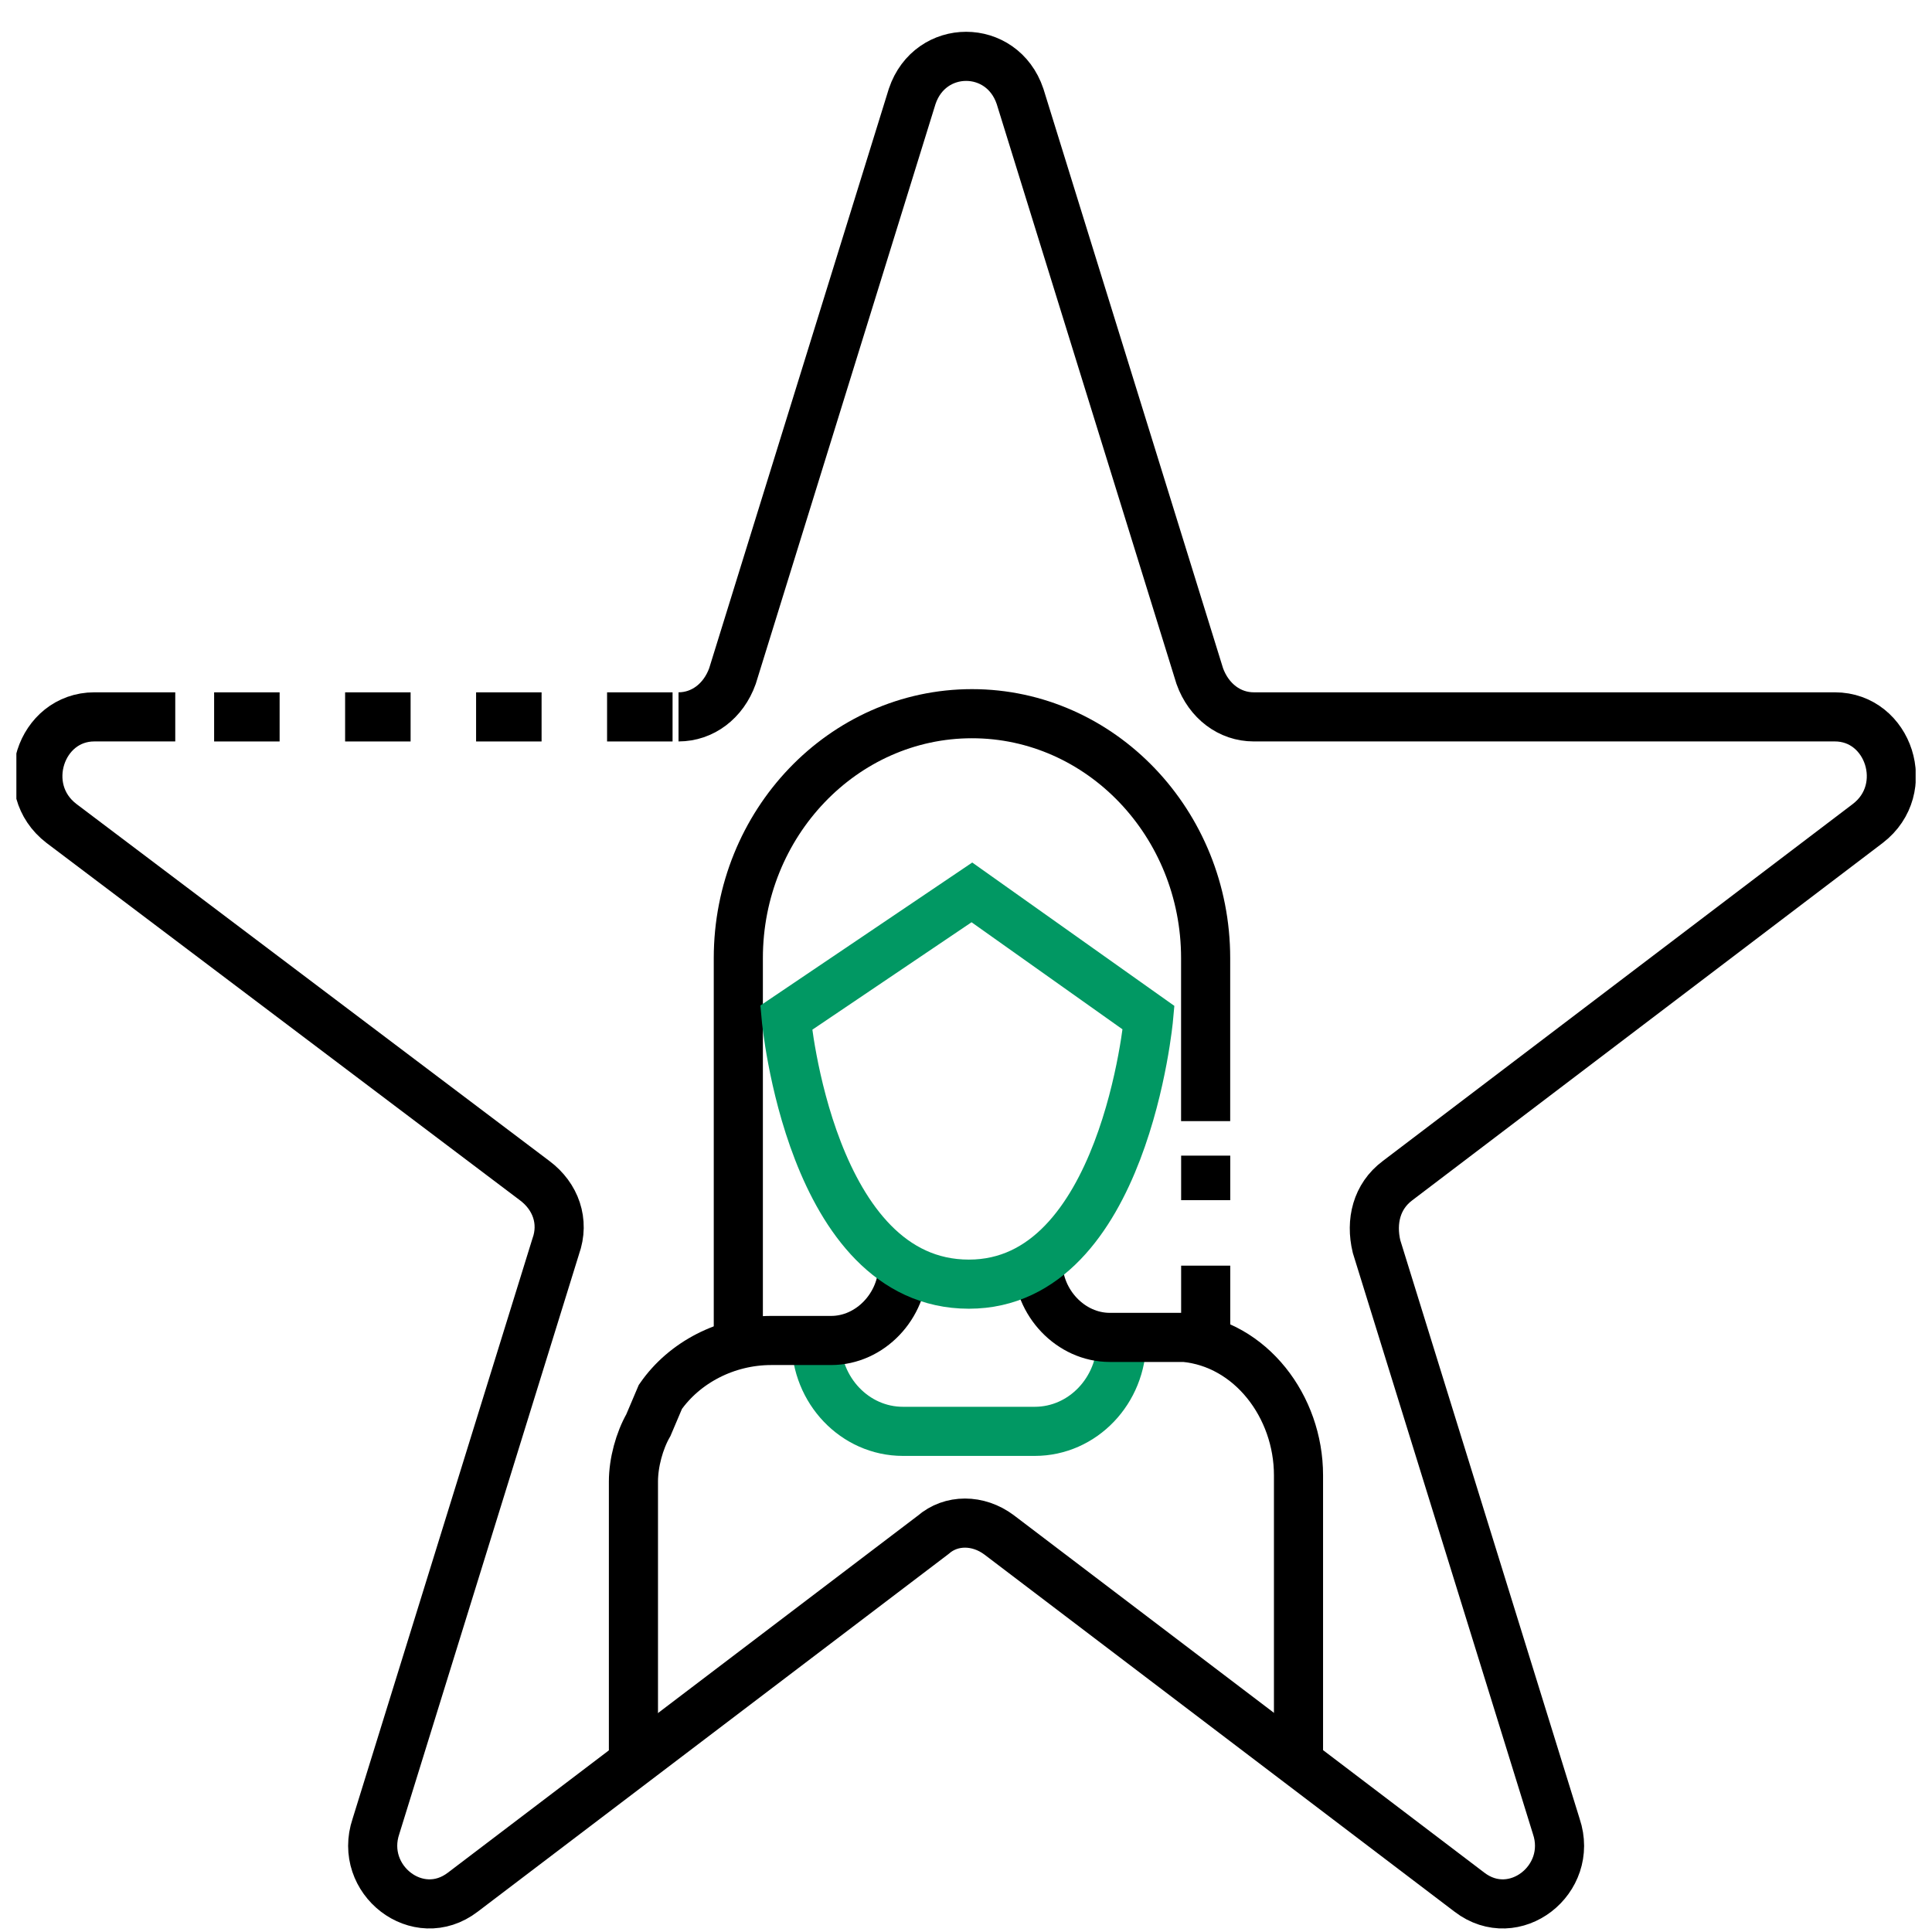
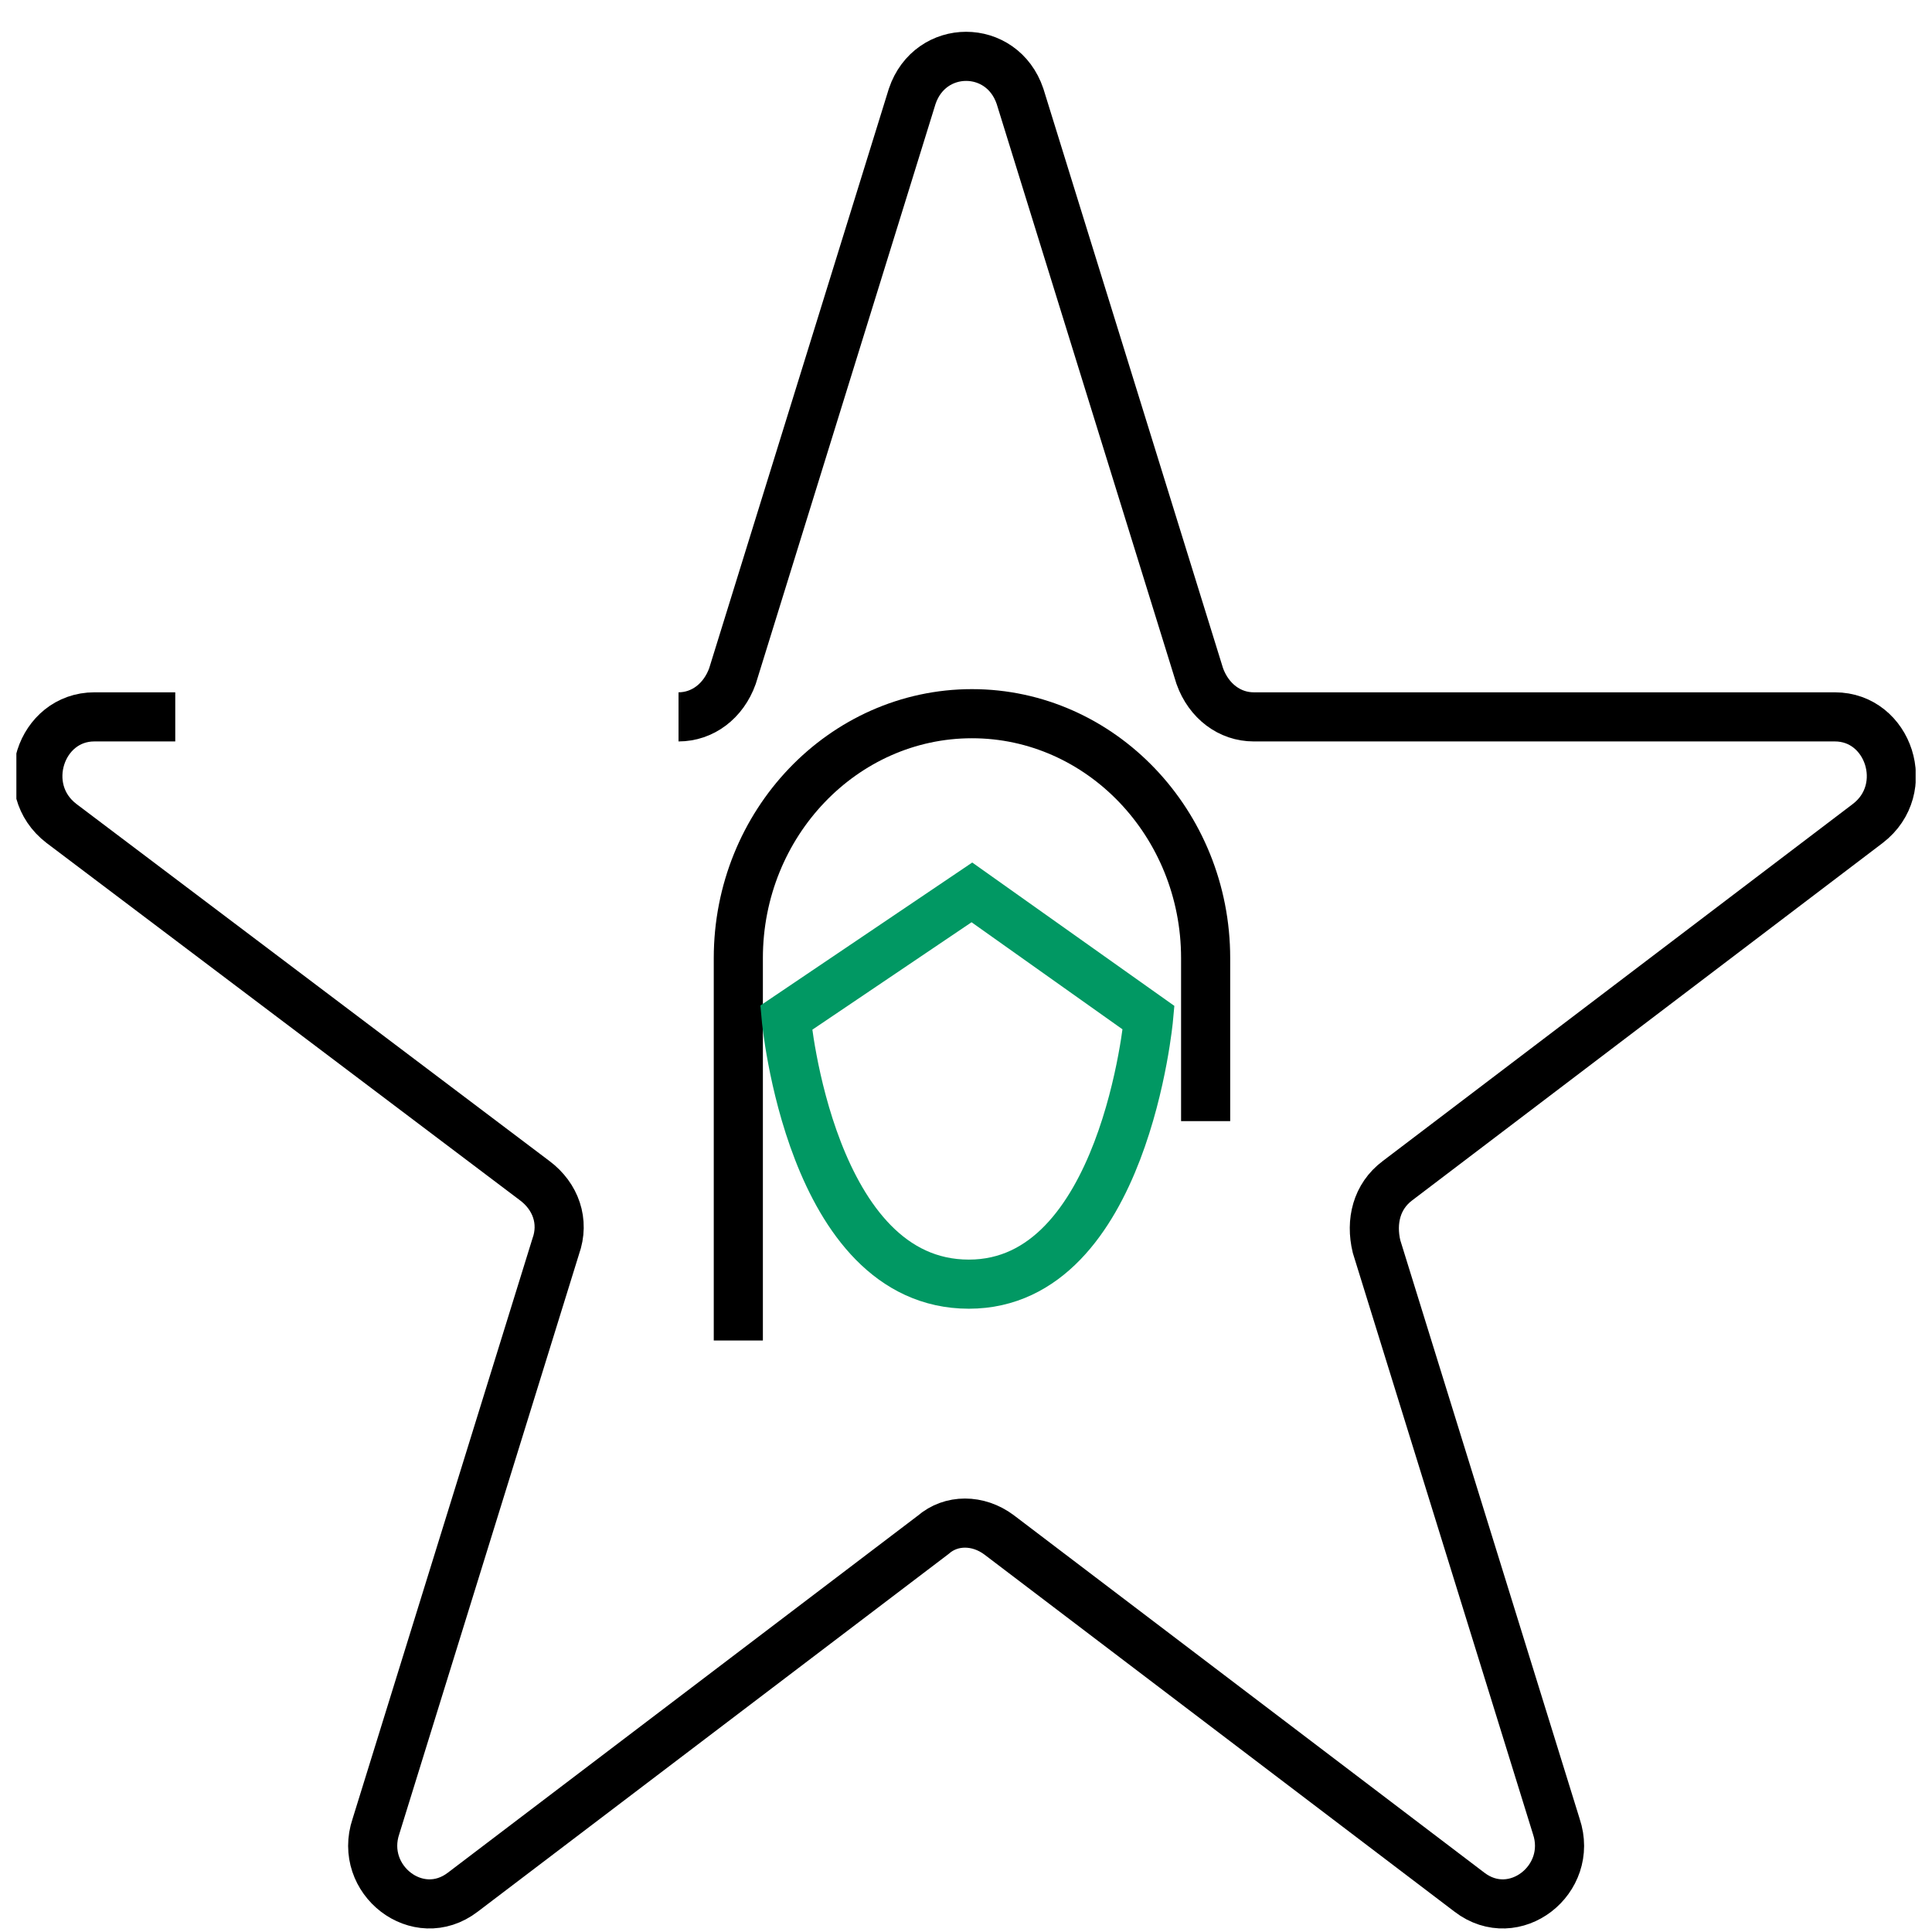
<svg xmlns="http://www.w3.org/2000/svg" width="59" height="59" viewBox="0 0 59 59" fill="none">
  <g clip-path="url(#clip0_131_2483)">
    <path d="M20.721 21.892C21.453 21.892 22.093 21.413 22.368 20.647L27.857 2.941C28.406 1.314 30.601 1.314 31.15 2.941L36.639 20.647C36.914 21.413 37.554 21.892 38.286 21.892H56.033C57.68 21.892 58.412 24.093 57.04 25.146L42.677 36.056C42.037 36.535 41.854 37.301 42.037 38.066L47.526 55.773C48.075 57.4 46.245 58.835 44.873 57.783L30.51 46.872C29.869 46.393 29.046 46.393 28.497 46.872L14.134 57.783C12.762 58.835 10.932 57.4 11.481 55.773L16.97 38.066C17.245 37.301 16.97 36.535 16.33 36.056L1.876 25.146C0.503 24.093 1.235 21.892 2.882 21.892H5.352" stroke="black" stroke-width="1.5" stroke-miterlimit="10" />
-     <path d="M6.539 21.893H20.719" stroke="black" stroke-width="1.5" stroke-miterlimit="10" stroke-dasharray="2 2" />
-     <path d="M24.922 40.935C24.922 42.467 26.111 43.711 27.575 43.711H31.6C33.064 43.711 34.253 42.467 34.253 40.935" stroke="#019863" stroke-width="1.5" stroke-miterlimit="10" />
    <path d="M22.547 40.937V29.26C22.547 25.145 25.749 21.795 29.683 21.795C33.616 21.795 36.818 25.145 36.818 29.26V34.237" stroke="black" stroke-width="1.5" stroke-miterlimit="10" />
-     <path d="M36.82 40.651V35.291" stroke="black" stroke-width="1.5" stroke-miterlimit="10" stroke-dasharray="2 2" />
-     <path d="M19.344 53.665V45.243C19.344 44.668 19.527 43.998 19.801 43.52L20.167 42.658C20.899 41.606 22.18 40.936 23.552 40.936H25.382C26.571 40.936 27.577 39.883 27.577 38.639" stroke="black" stroke-width="1.5" stroke-miterlimit="10" />
-     <path d="M31.695 38.545C31.695 39.789 32.702 40.842 33.891 40.842H35.721C35.904 40.842 35.995 40.842 36.178 40.842C38.191 41.033 39.654 42.948 39.654 45.053V53.571" stroke="black" stroke-width="1.5" stroke-miterlimit="10" />
    <path d="M29.588 39.216C34.345 39.216 35.077 31.08 35.077 31.08L29.68 27.252L24.008 31.08C24.008 31.08 24.74 39.216 29.588 39.216Z" stroke="#019863" stroke-width="1.5" stroke-miterlimit="10" />
  </g>
  <defs>
    <clipPath id="clip0_131_2483">
      <rect width="58" height="58" fill="white" transform="translate(0.5 0.932)" />
    </clipPath>
  </defs>
</svg>